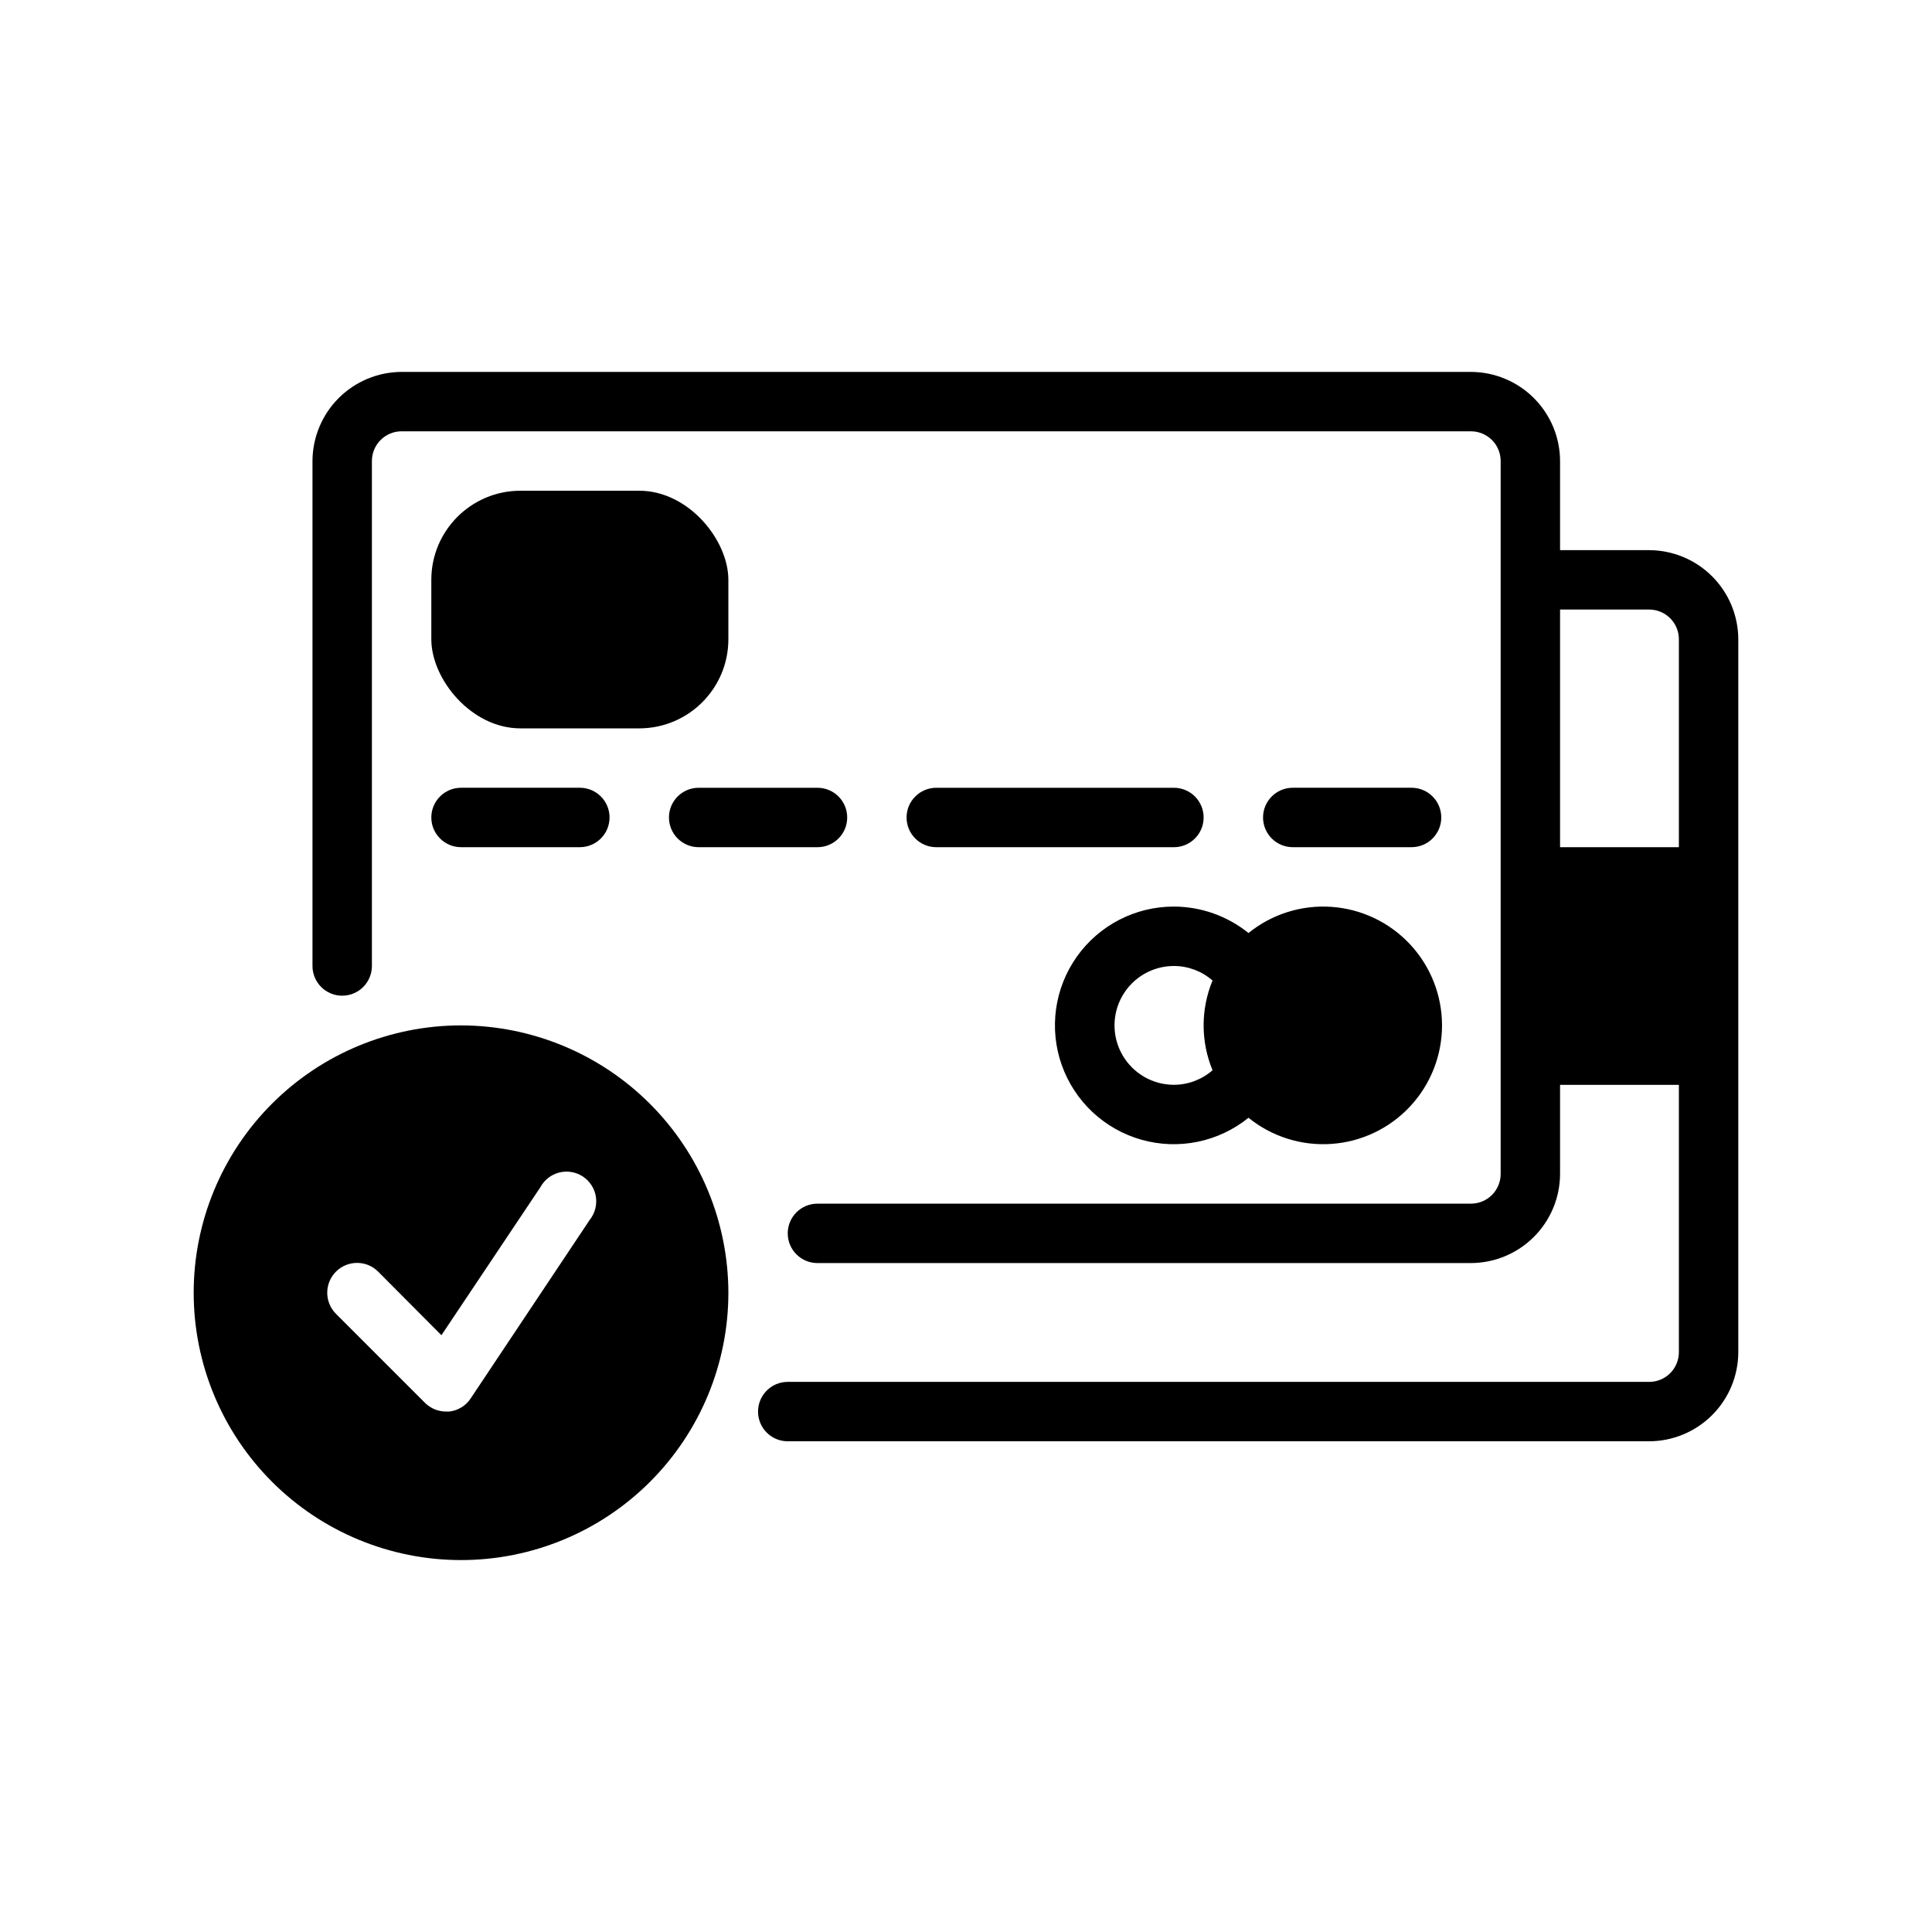
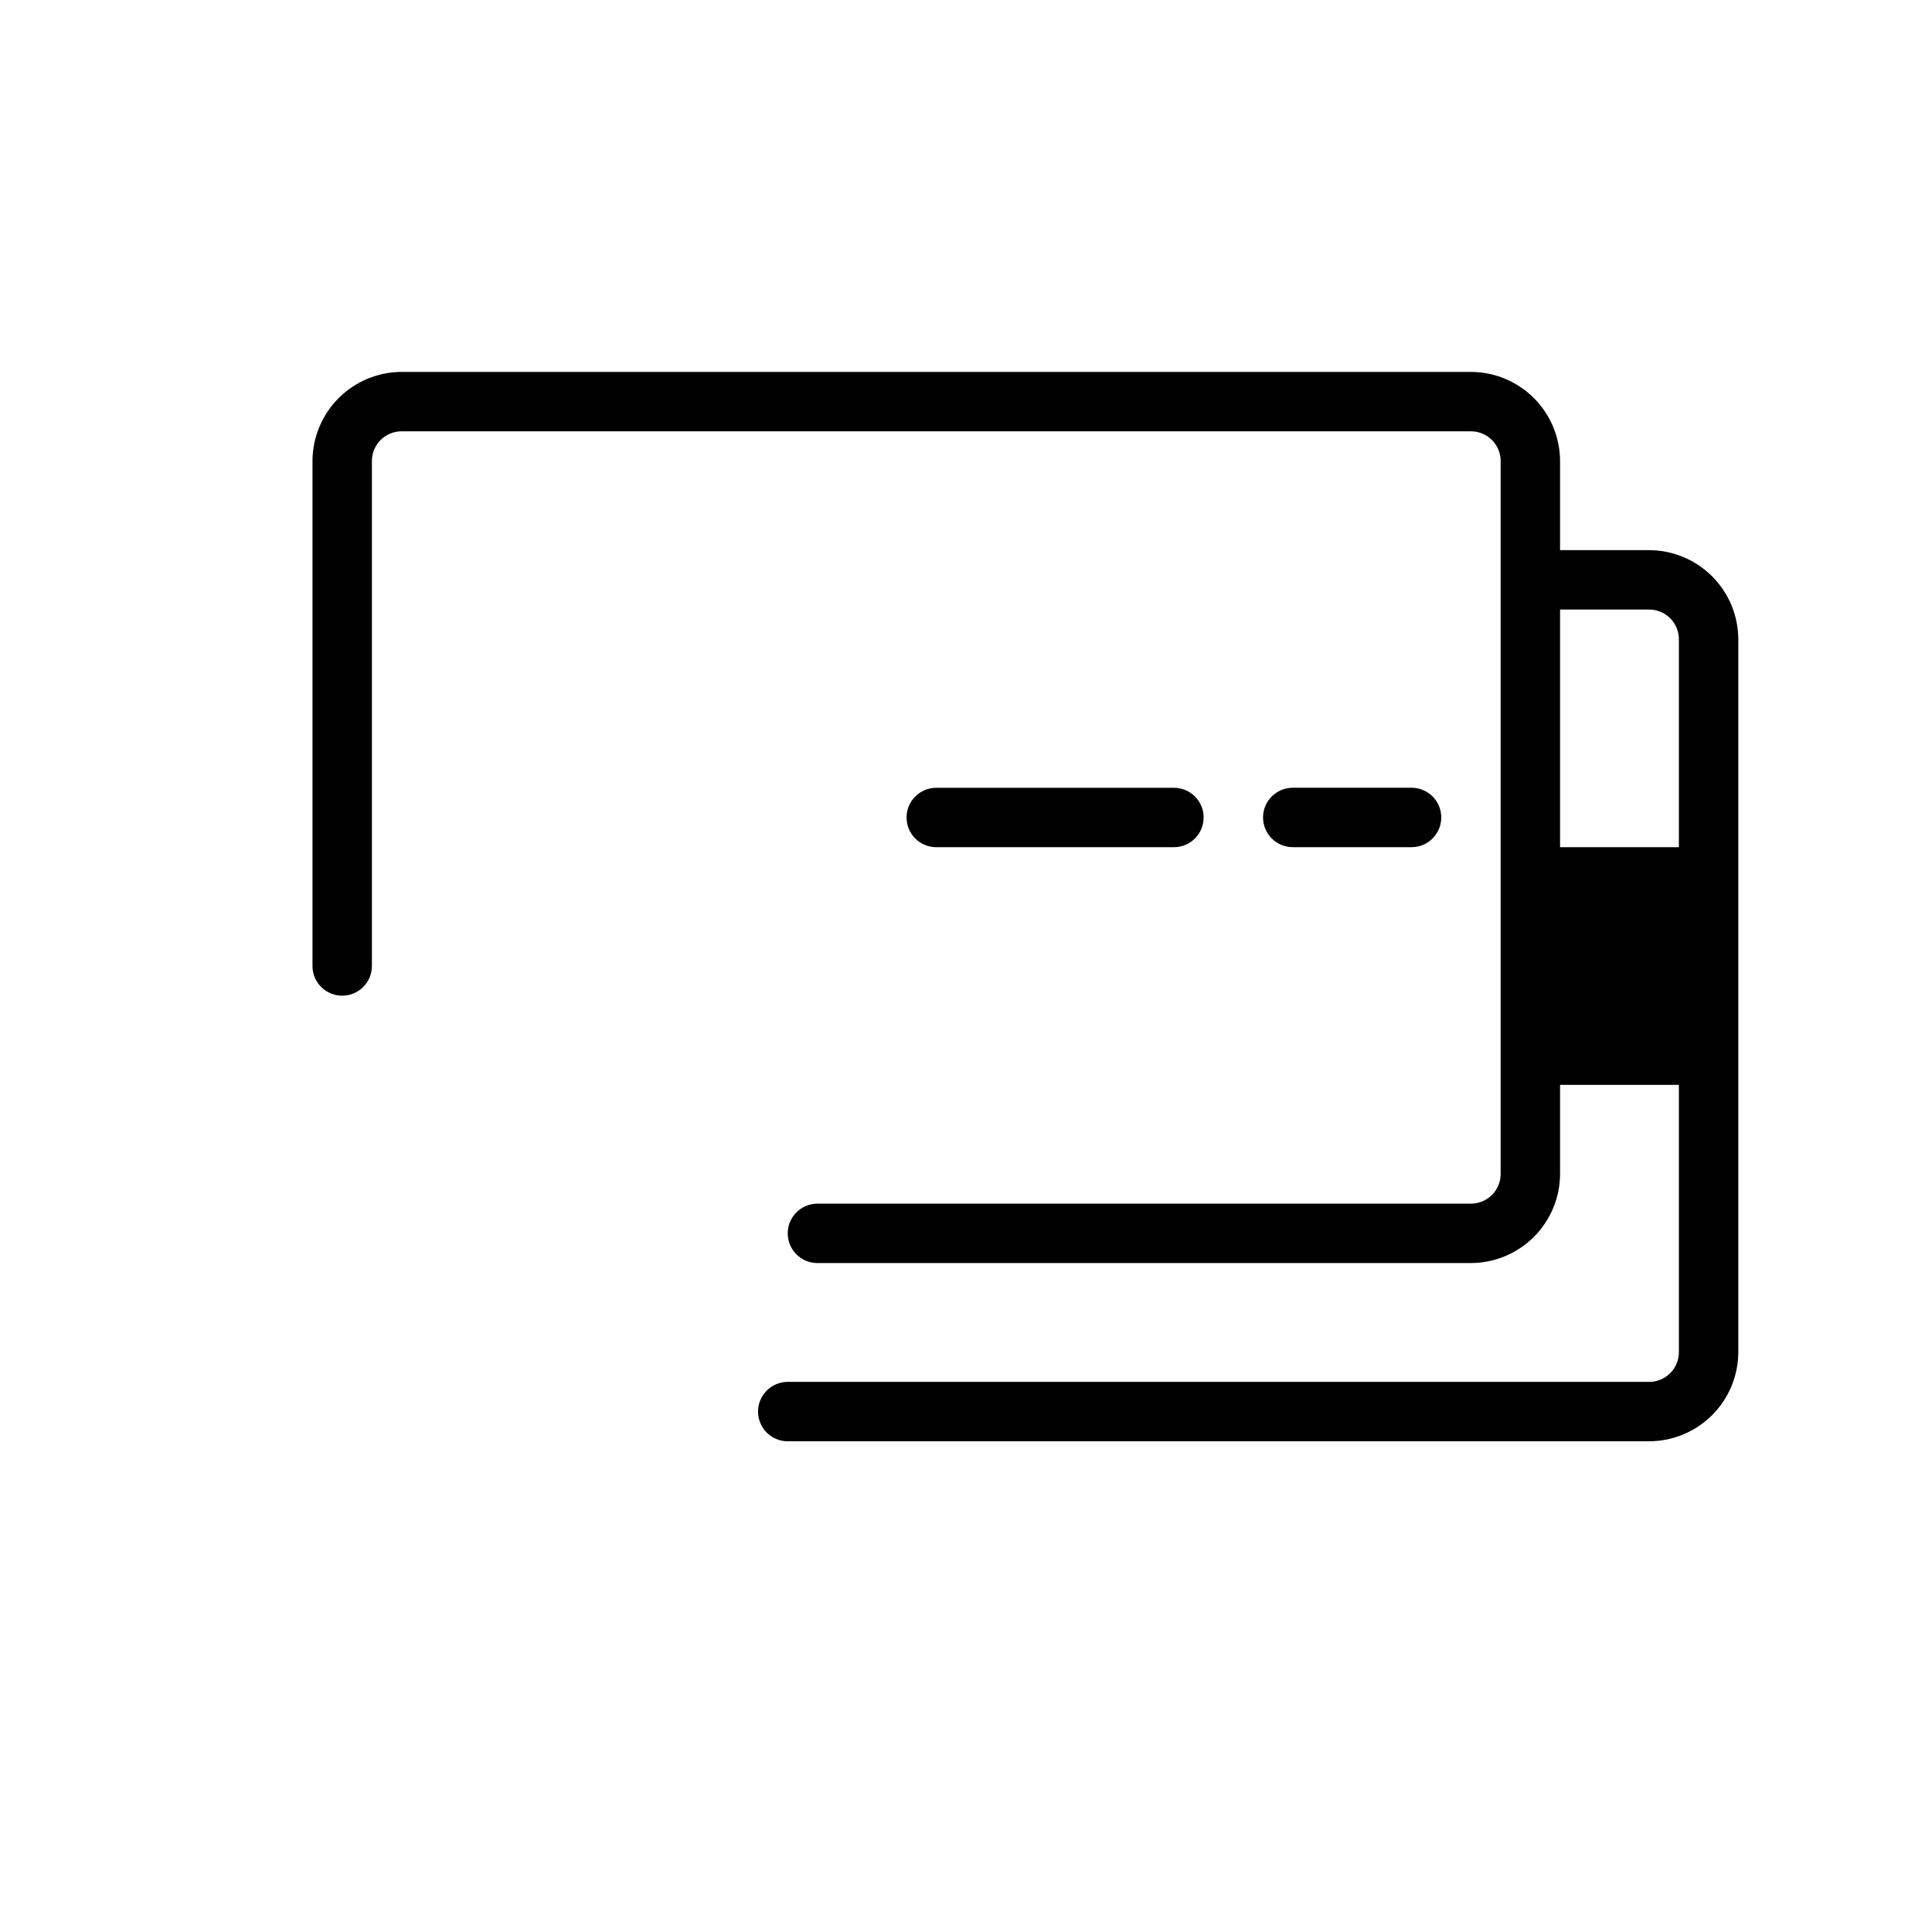
<svg xmlns="http://www.w3.org/2000/svg" fill="#000000" width="800px" height="800px" version="1.1" viewBox="144 144 512 512">
  <g>
-     <path d="m266.18 368.51h31.488c4.348 0 7.871-3.527 7.871-7.875 0-4.348-3.523-7.871-7.871-7.871h-31.488c-4.348 0-7.875 3.523-7.875 7.871 0 4.348 3.527 7.875 7.875 7.875z" />
-     <path d="m266.18 415.74c-18.793 0-36.812 7.465-50.098 20.75-13.289 13.289-20.754 31.309-20.754 50.098 0 18.793 7.465 36.812 20.754 50.098 13.285 13.289 31.305 20.75 50.098 20.75 18.789 0 36.809-7.461 50.094-20.75 13.289-13.285 20.754-31.305 20.754-50.098-0.031-18.781-7.504-36.785-20.785-50.062-13.281-13.281-31.281-20.754-50.062-20.785zm34.086 51.562-31.488 47.23c-1.277 1.996-3.394 3.297-5.75 3.543h-0.789 0.004c-2.09 0.008-4.102-0.812-5.59-2.281l-23.617-23.617c-3.086-3.086-3.086-8.09 0-11.18 3.09-3.086 8.094-3.086 11.18 0l16.766 16.848 26.215-39.203c1.047-1.949 2.867-3.371 5.016-3.914 2.148-0.539 4.426-0.148 6.269 1.074 1.848 1.223 3.094 3.168 3.434 5.356 0.336 2.188-0.262 4.418-1.648 6.144z" />
-     <path d="m281.92 274.05h31.488c13.043 0 23.617 13.043 23.617 23.617v15.742c0 13.043-10.574 23.617-23.617 23.617h-31.488c-13.043 0-23.617-13.043-23.617-23.617v-15.742c0-13.043 10.574-23.617 23.617-23.617z" />
-     <path d="m321.28 360.64c0 2.09 0.832 4.09 2.305 5.566 1.477 1.477 3.481 2.309 5.566 2.309h31.488c4.348 0 7.875-3.527 7.875-7.875 0-4.348-3.527-7.871-7.875-7.871h-31.488c-4.348 0-7.871 3.523-7.871 7.871z" />
    <path d="m455.1 352.77h-62.977c-4.348 0-7.871 3.523-7.871 7.871 0 4.348 3.523 7.875 7.871 7.875h62.977c4.348 0 7.875-3.527 7.875-7.875 0-4.348-3.527-7.871-7.875-7.871z" />
-     <path d="m455.1 384.25c-10.227-0.012-19.824 4.941-25.734 13.285-5.914 8.344-7.406 19.043-4 28.684 3.406 9.645 11.281 17.035 21.121 19.82 9.84 2.781 20.422 0.613 28.375-5.82 6.195 5.012 14.059 7.488 22.008 6.93 7.949-0.559 15.391-4.109 20.824-9.938 5.434-5.832 8.457-13.504 8.457-21.473s-3.023-15.641-8.457-21.469c-5.434-5.832-12.875-9.383-20.824-9.941-7.949-0.559-15.812 1.918-22.008 6.93-5.602-4.512-12.57-6.984-19.762-7.008zm10.234 43.375c-2.832 2.481-6.469 3.852-10.234 3.859-5.625 0-10.82-3.004-13.633-7.875-2.812-4.871-2.812-10.871 0-15.742s8.008-7.871 13.633-7.871c3.766 0.004 7.402 1.375 10.234 3.856-3.148 7.613-3.148 16.164 0 23.773z" />
    <path d="m518.08 368.51c4.348 0 7.871-3.527 7.871-7.875 0-4.348-3.523-7.871-7.871-7.871h-31.488c-4.348 0-7.871 3.523-7.871 7.871 0 4.348 3.523 7.875 7.871 7.875z" />
    <path d="m581.05 289.79h-23.617v-23.613c-0.016-6.258-2.512-12.254-6.938-16.68-4.422-4.426-10.418-6.918-16.676-6.938h-283.39c-6.258 0.02-12.254 2.512-16.68 6.938-4.422 4.426-6.918 10.422-6.938 16.68v133.82c0 4.348 3.527 7.871 7.875 7.871s7.871-3.523 7.871-7.871v-133.82c0-4.348 3.523-7.875 7.871-7.875h283.39c2.086 0 4.09 0.832 5.566 2.309s2.305 3.477 2.305 5.566v188.93c0 2.09-0.828 4.09-2.305 5.566-1.477 1.477-3.481 2.309-5.566 2.309h-173.19c-4.348 0-7.871 3.523-7.871 7.871s3.523 7.871 7.871 7.871h173.19c6.258-0.02 12.254-2.512 16.676-6.938 4.426-4.426 6.922-10.422 6.938-16.68v-23.613h31.488v70.848c0 2.086-0.828 4.09-2.305 5.566-1.477 1.477-3.477 2.305-5.566 2.305h-228.29c-4.348 0-7.871 3.523-7.871 7.871s3.523 7.871 7.871 7.871h228.29c6.258-0.016 12.254-2.512 16.68-6.938 4.426-4.422 6.918-10.418 6.938-16.676v-188.93c-0.02-6.258-2.512-12.254-6.938-16.68-4.426-4.422-10.422-6.918-16.68-6.938zm7.871 78.719-31.488 0.004v-62.977h23.617c2.09 0 4.09 0.828 5.566 2.305 1.477 1.477 2.305 3.481 2.305 5.566z" />
  </g>
</svg>